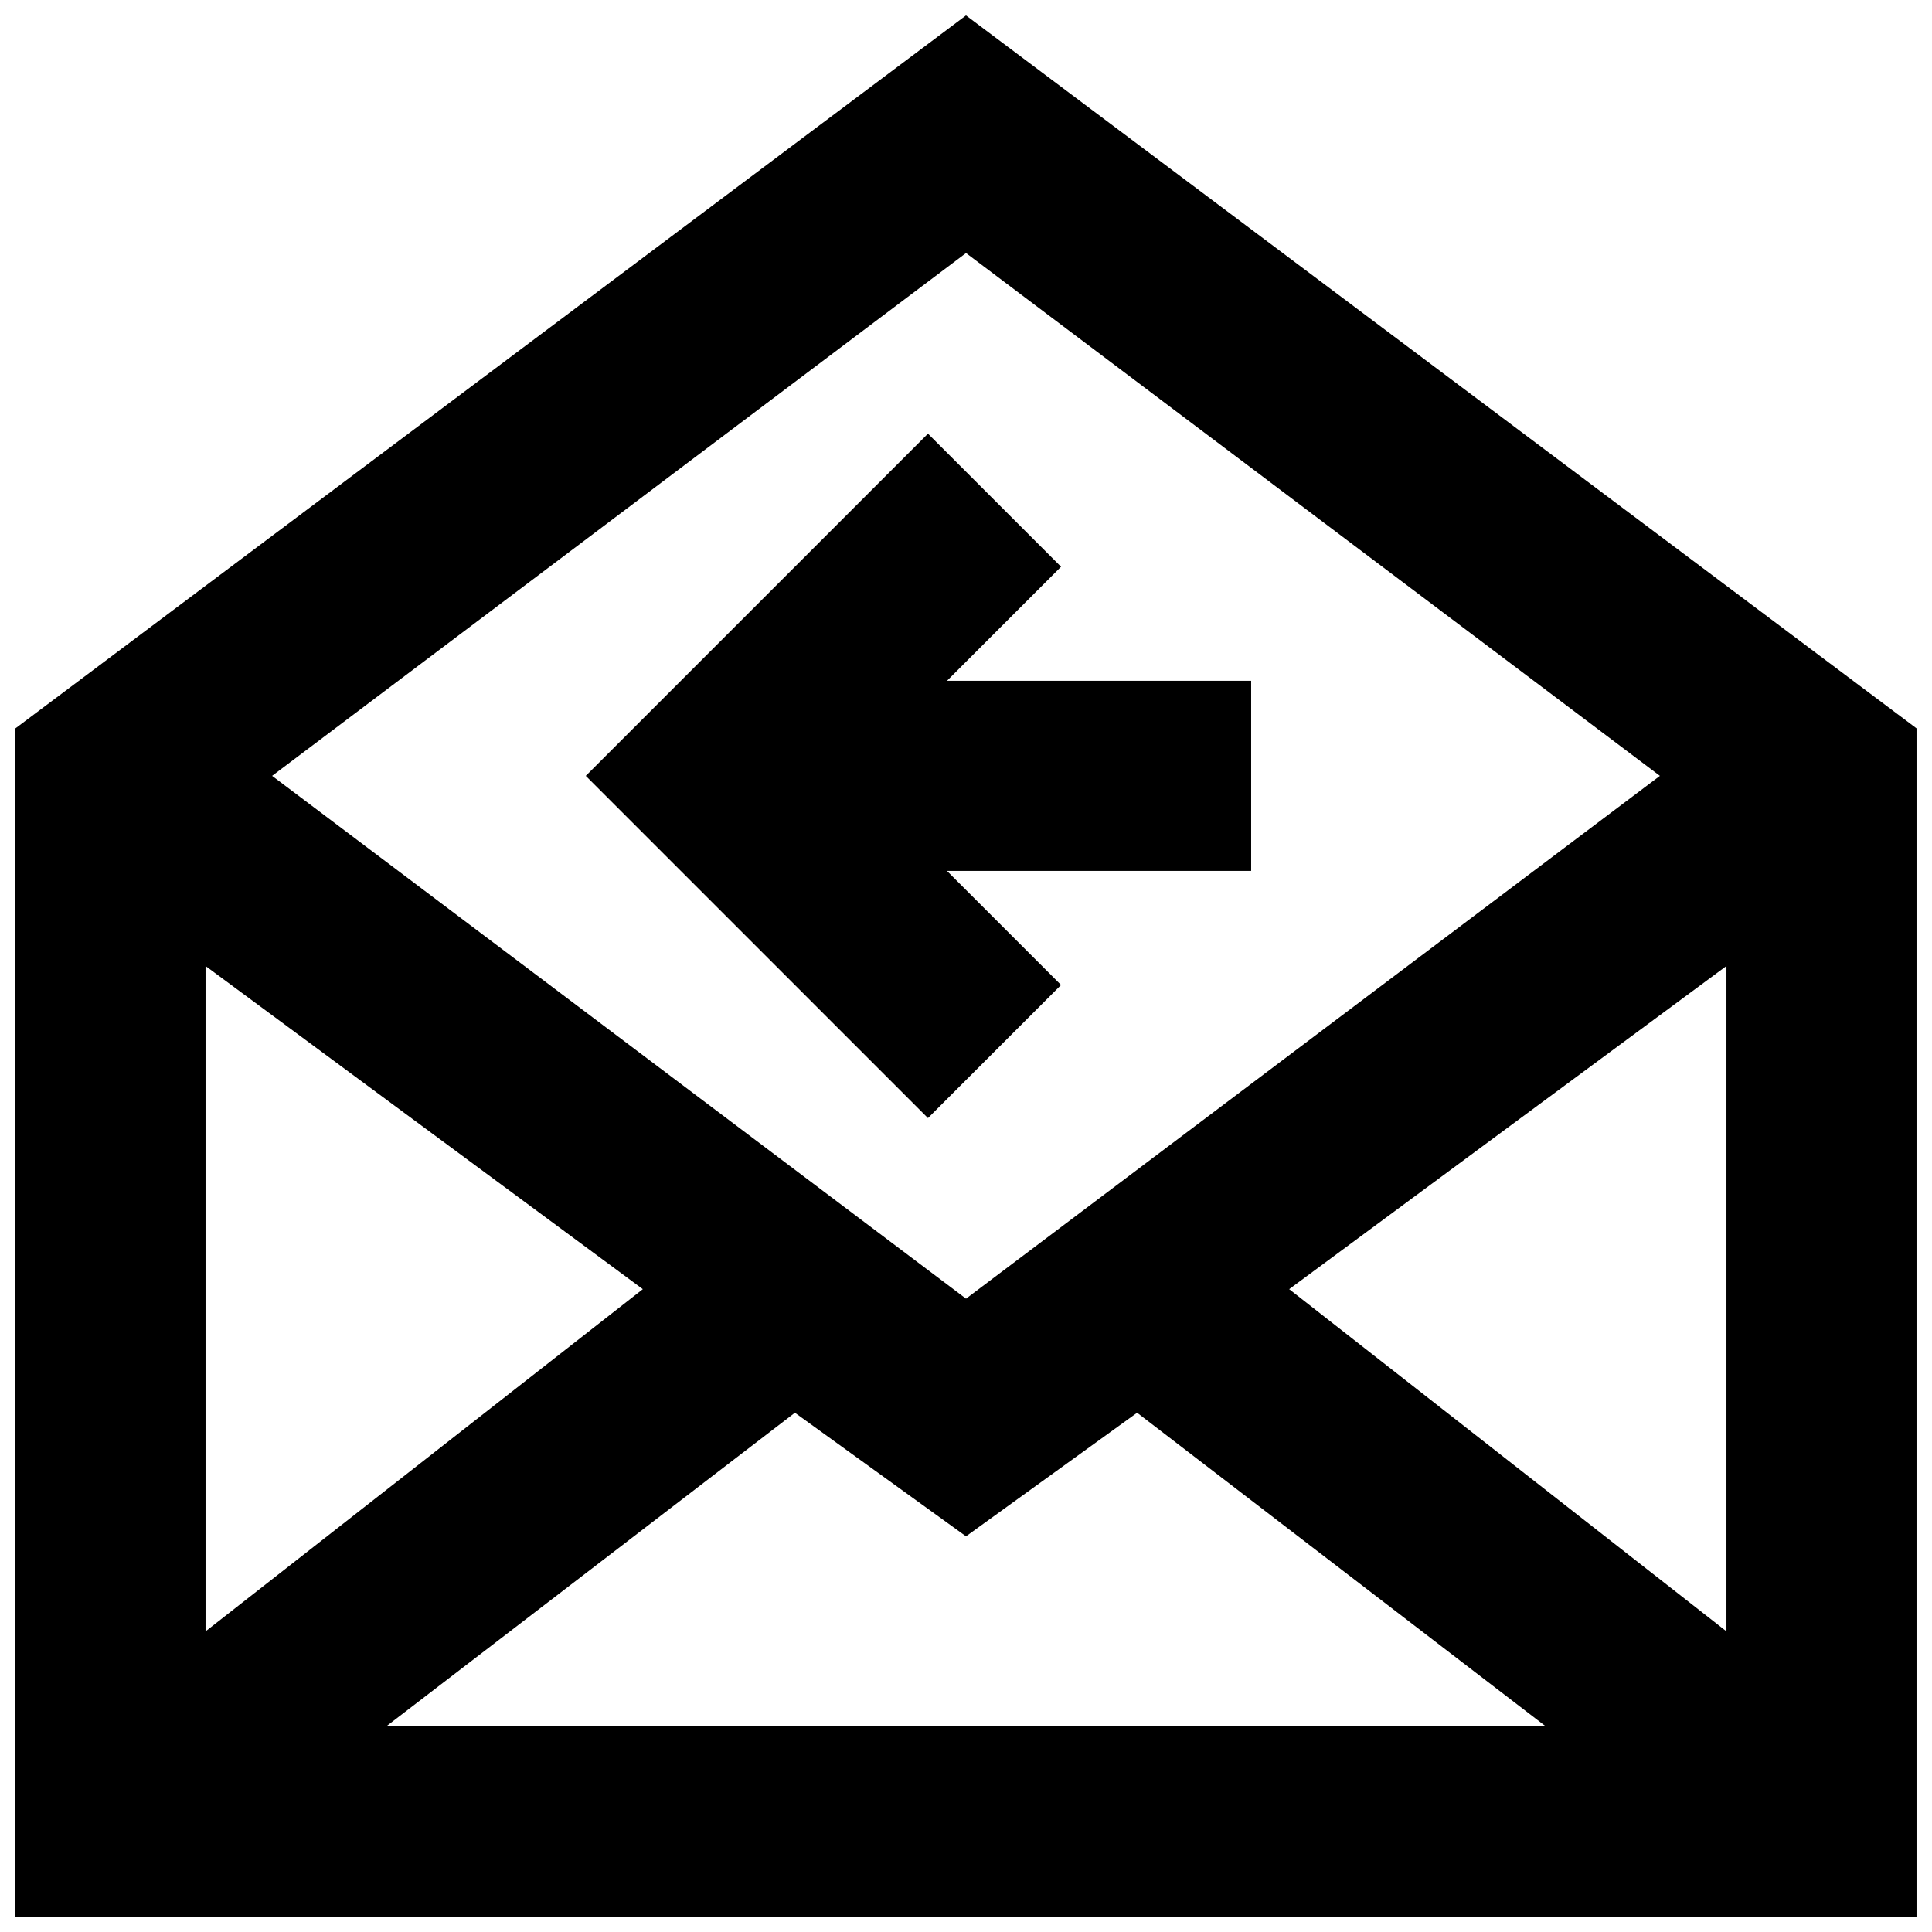
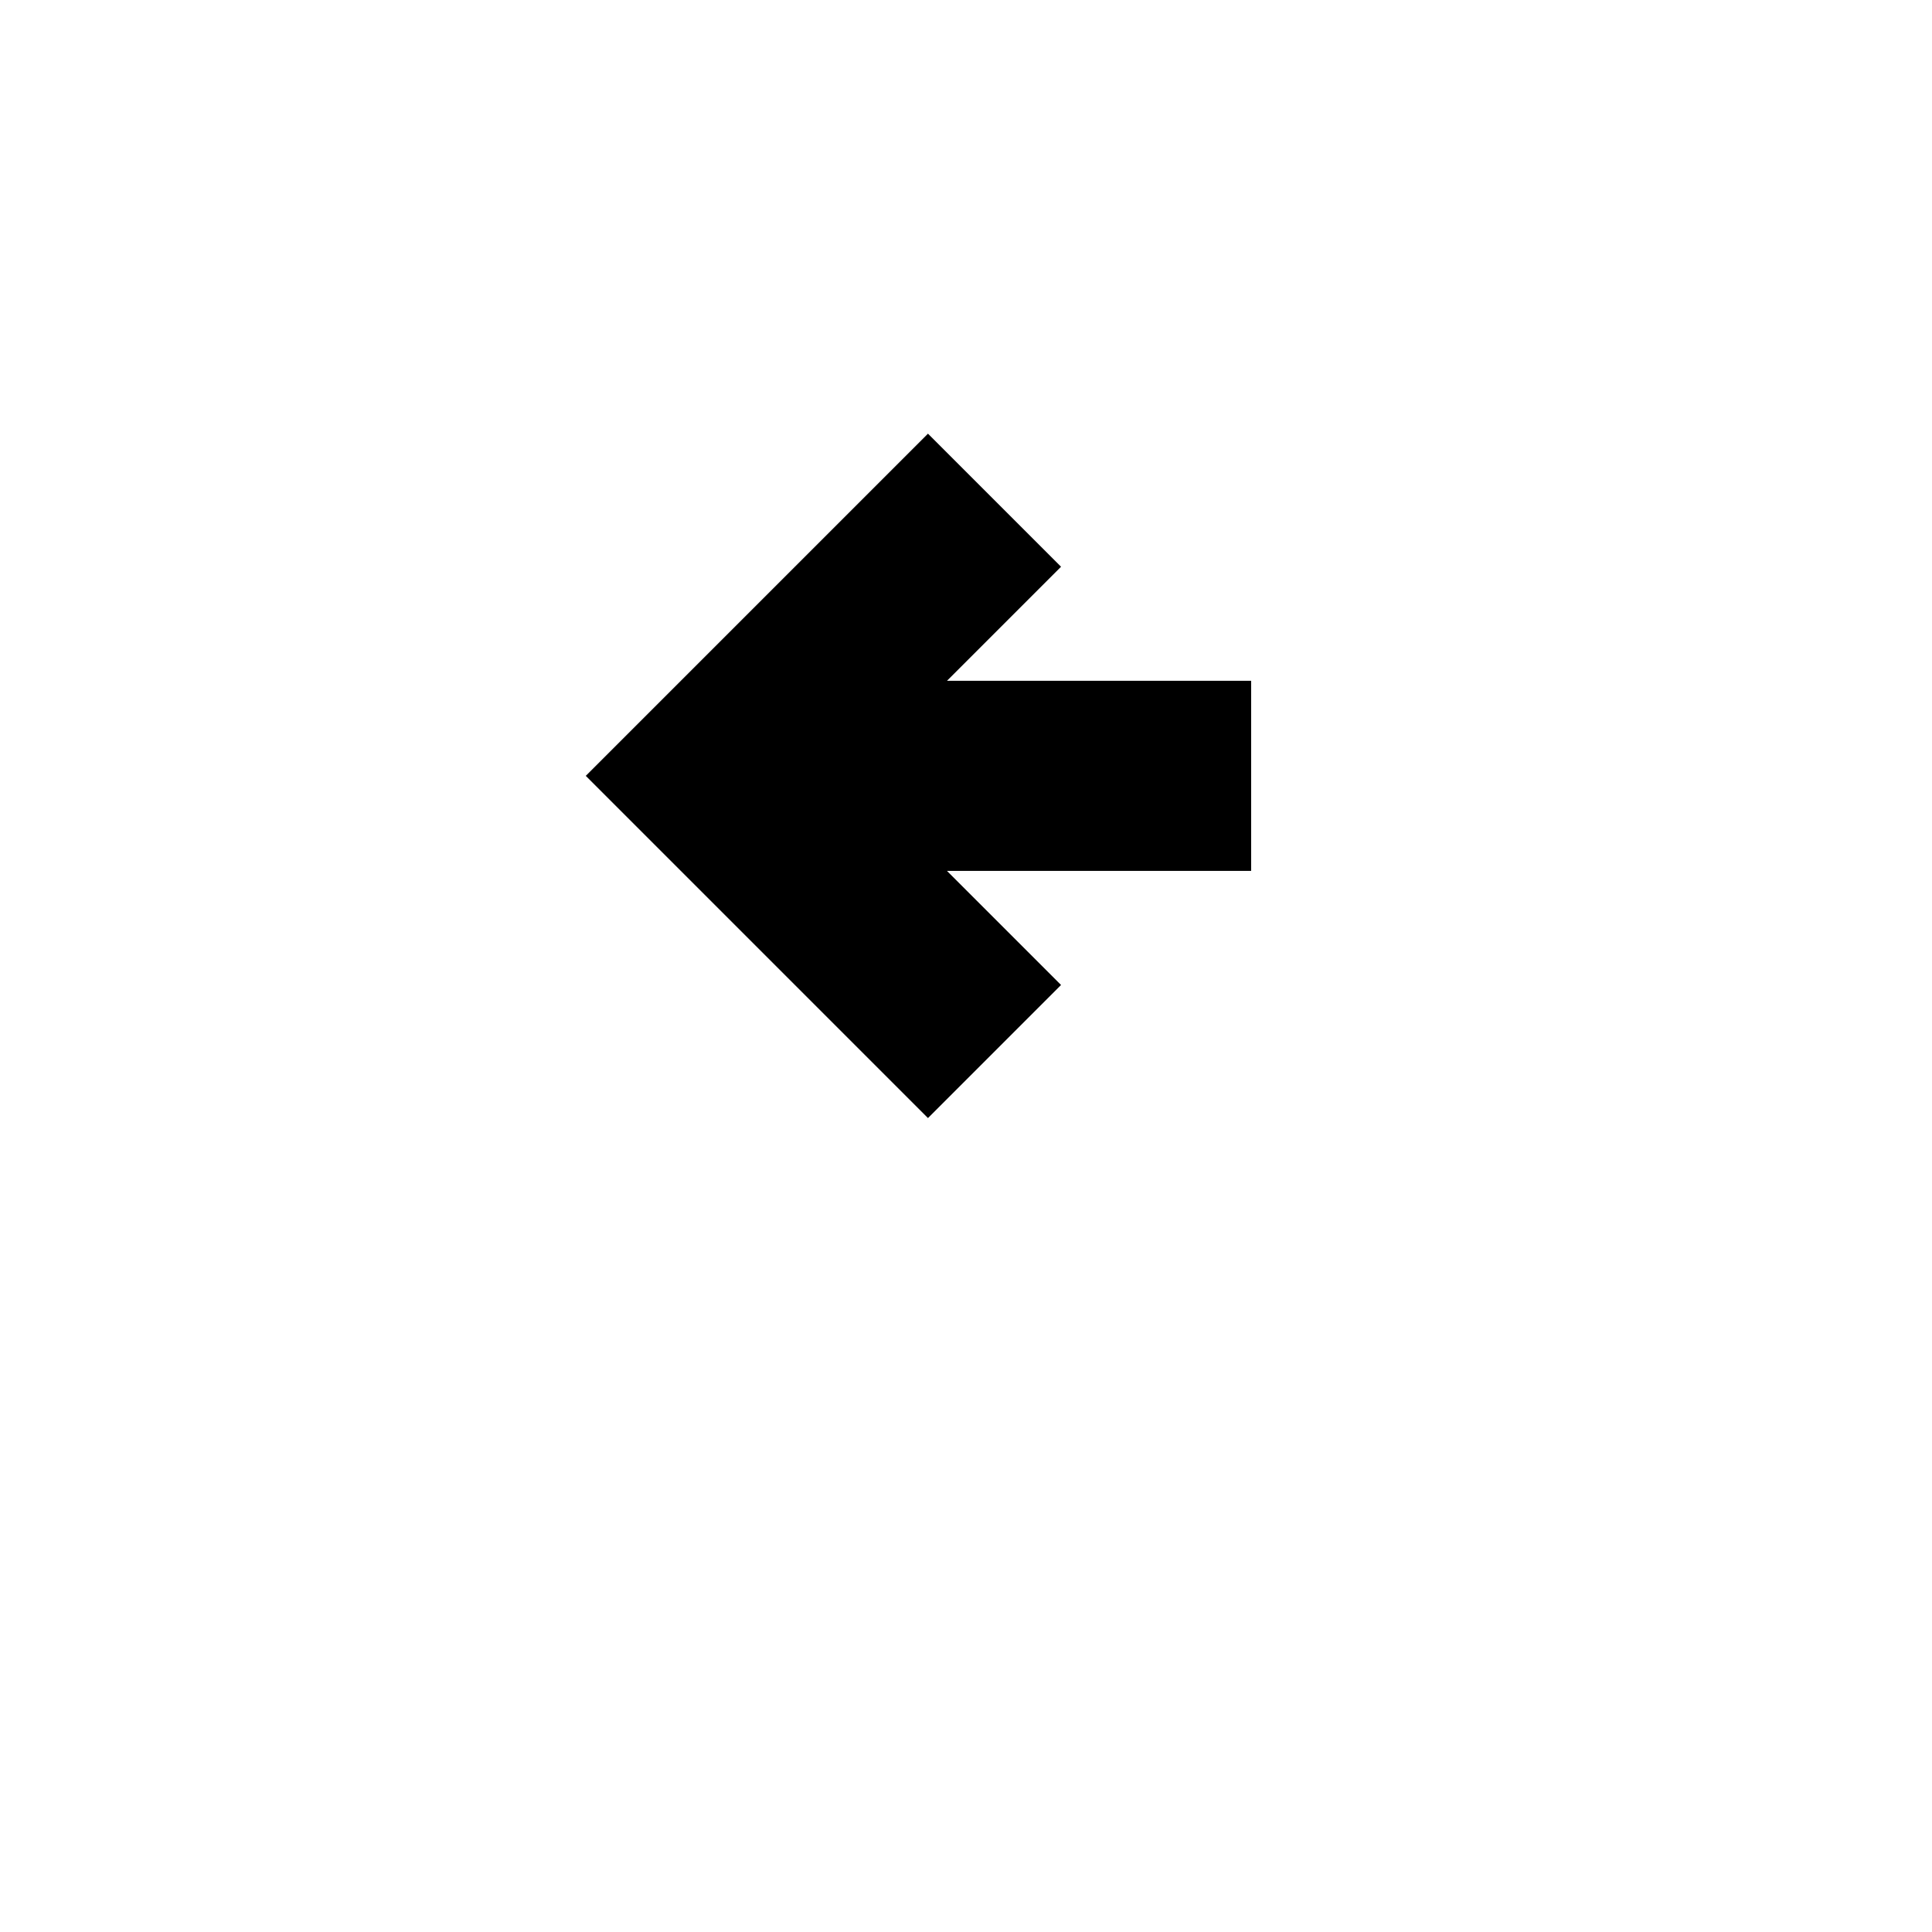
<svg xmlns="http://www.w3.org/2000/svg" width="800px" height="800px" version="1.1" viewBox="144 144 512 512">
  <defs>
    <clipPath id="a">
-       <path d="m148.09 148.09h503.81v503.81h-503.81z" />
-     </clipPath>
+       </clipPath>
  </defs>
  <g clip-path="url(#a)">
    <path d="m400 148.09-251.91 188.93v314.88h503.81v-314.88zm-85.648 337.55-115.88 90.688v-176.33zm40.305 32.75 45.344 32.746 45.344-32.746 108.32 83.129h-307.33zm130.99-32.75 115.88-85.645v176.33zm98.246-136.03-183.89 138.55-183.89-138.55 183.89-138.55z" />
  </g>
  <path d="m389.92 440.3 35.266-35.27-30.227-30.227h80.609v-50.383h-80.609l30.227-30.227-35.266-35.266-90.684 90.684z" />
</svg>